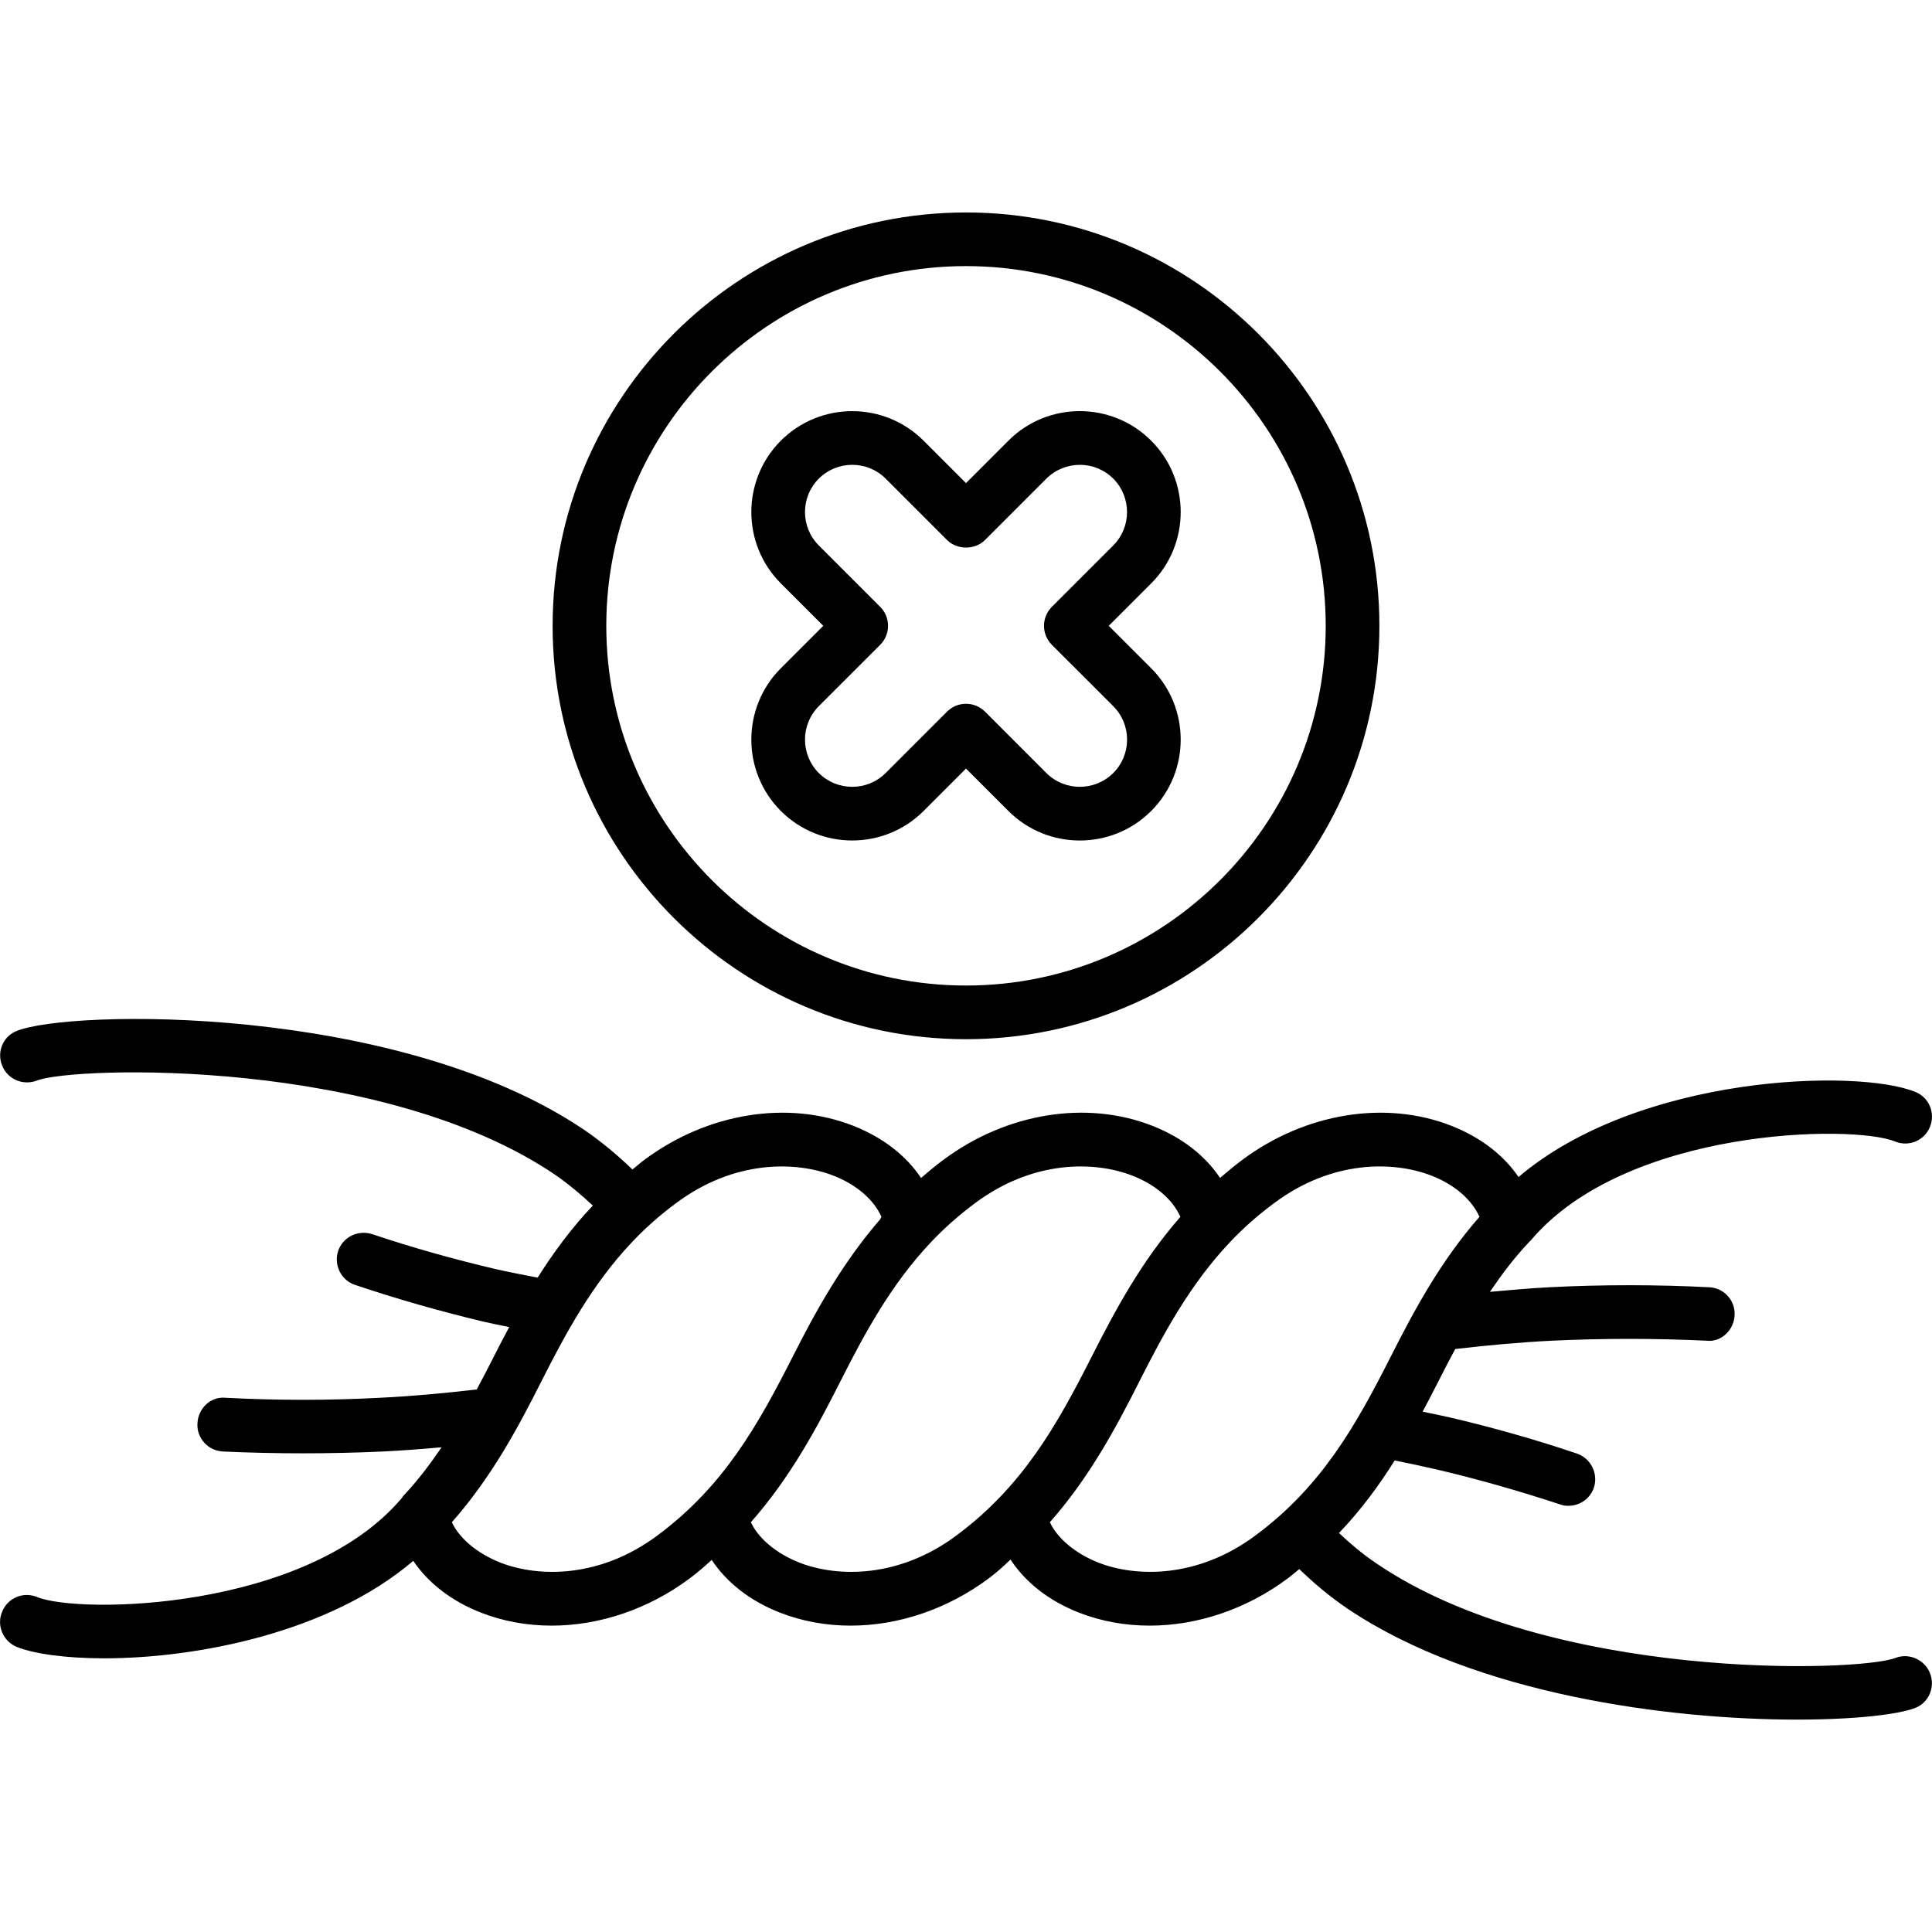
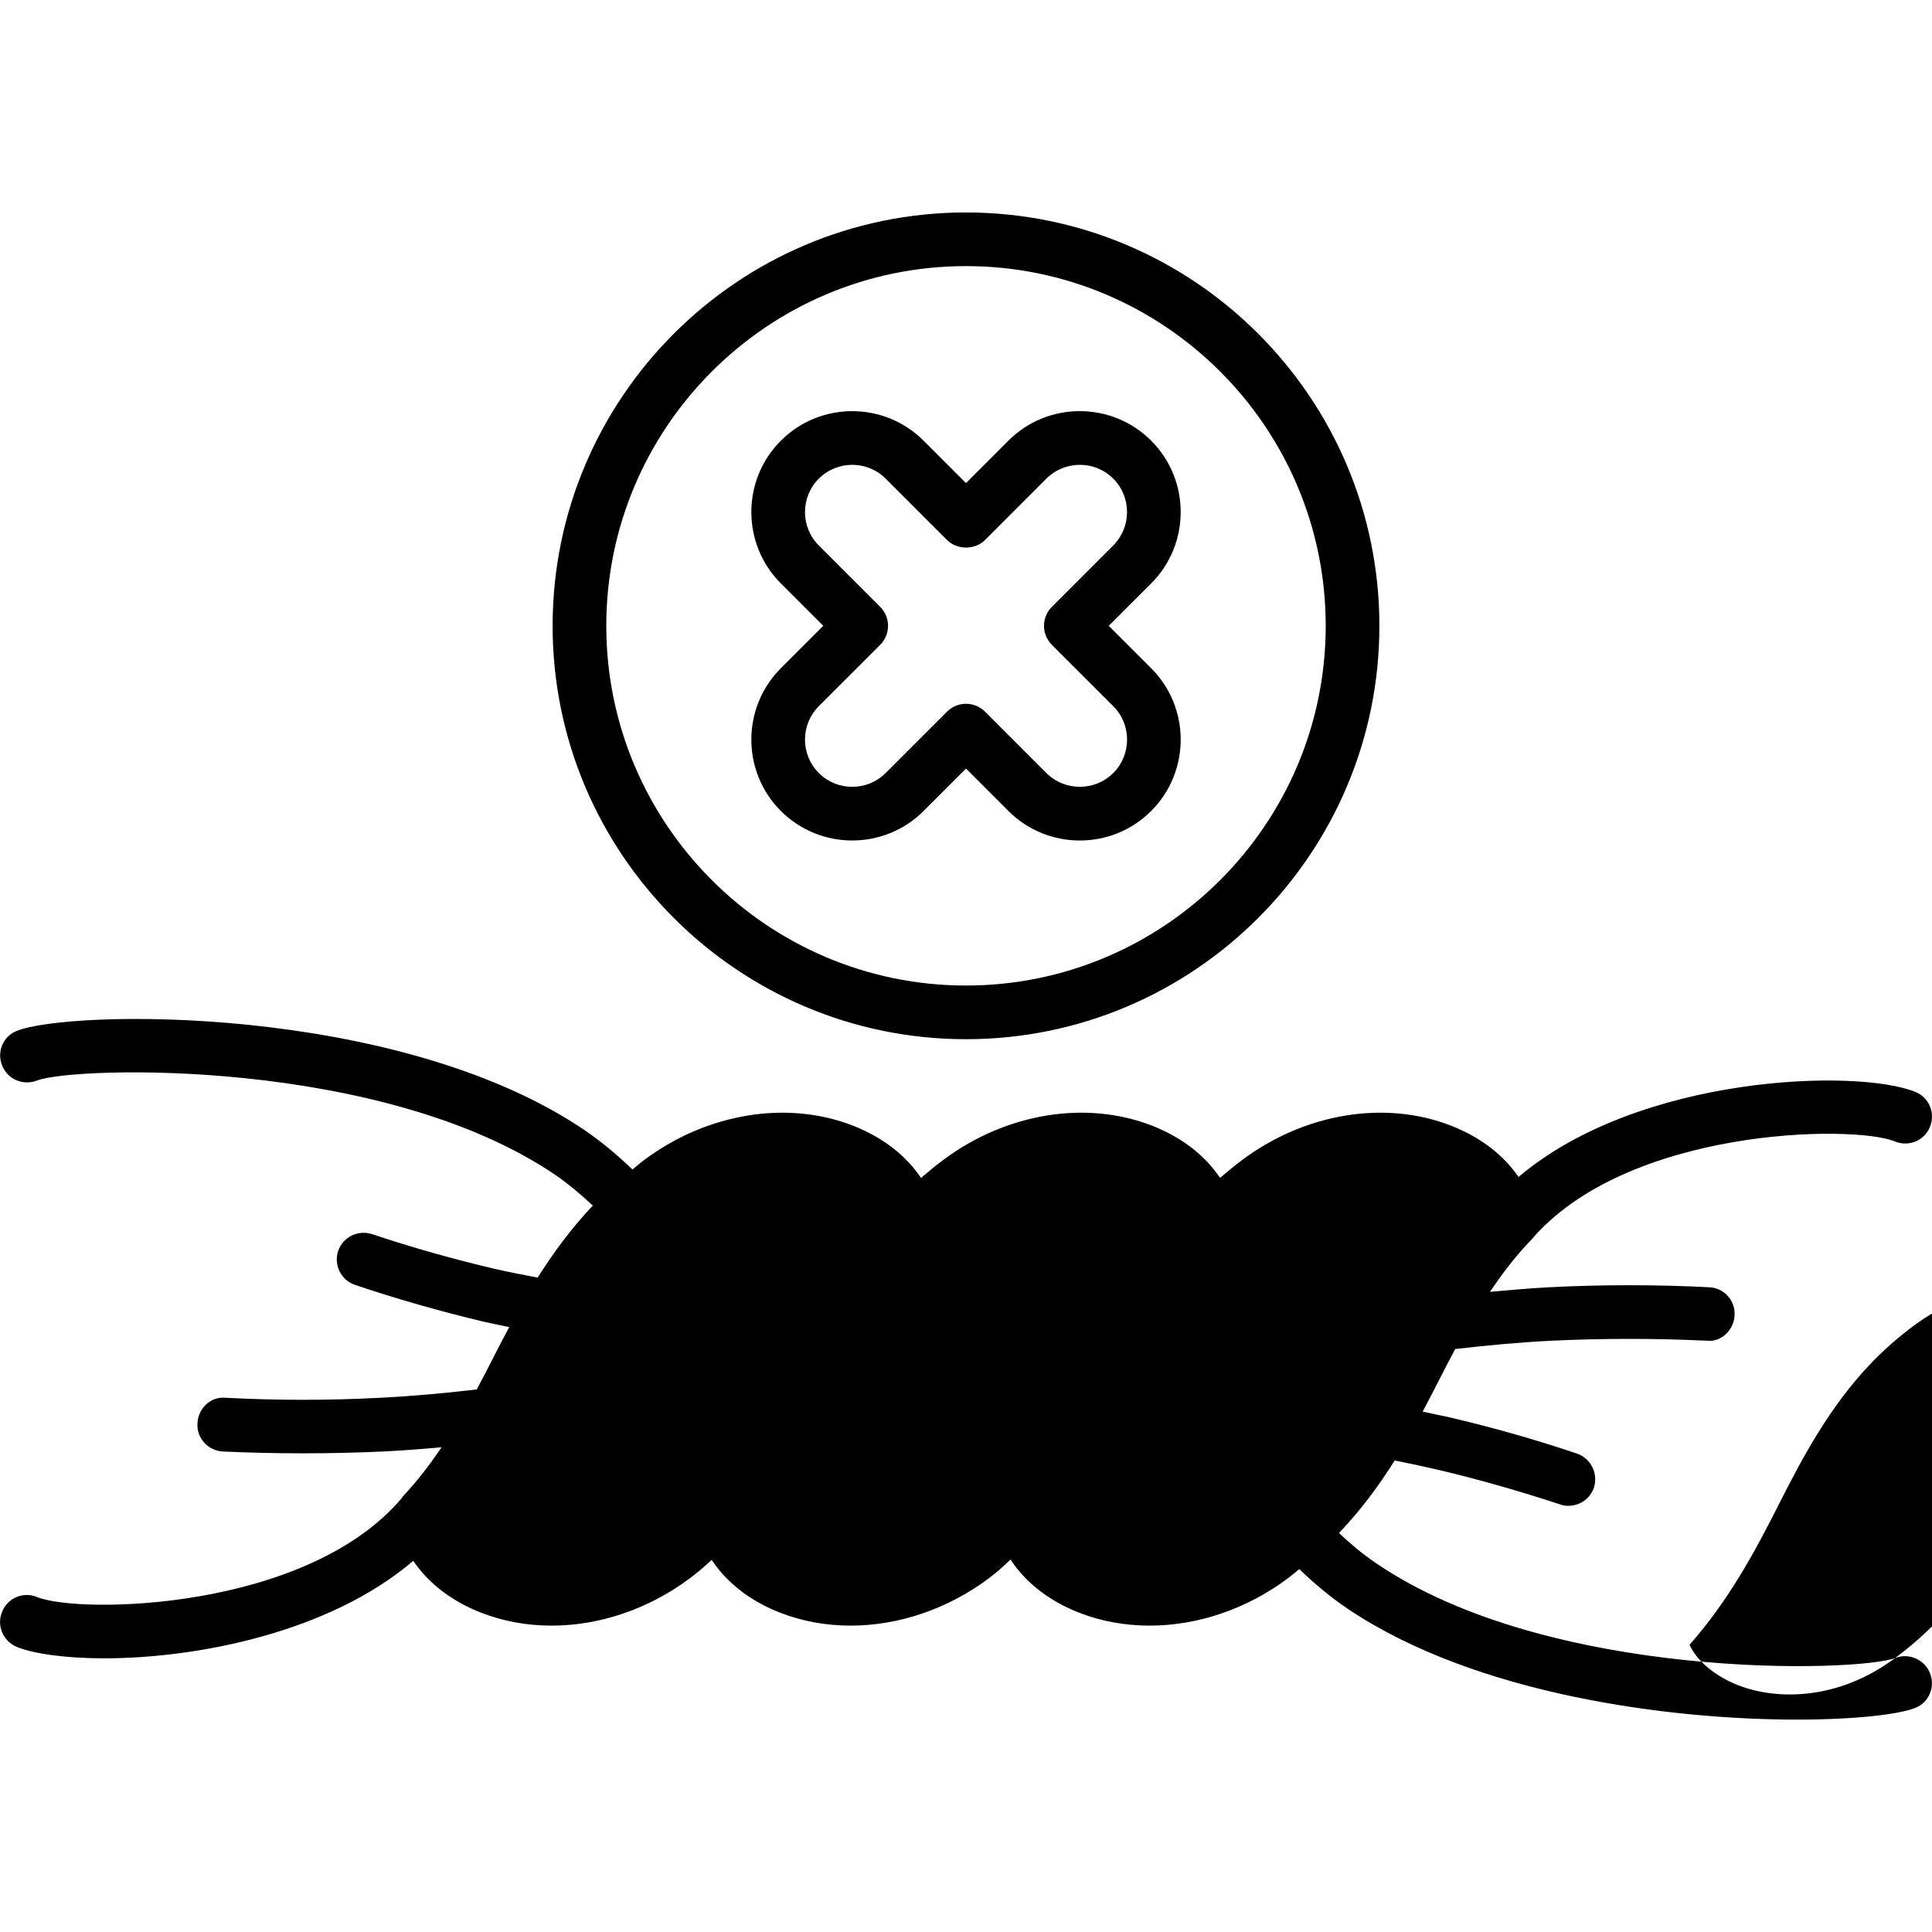
<svg xmlns="http://www.w3.org/2000/svg" id="Do_Not_Wring" enable-background="new 0 0 64 64" height="512" viewBox="0 0 64 64" width="512">
-   <path d="m32 34.425c-7.551 0-13.694-6.143-13.694-13.693s6.144-13.694 13.694-13.694c7.552 0 13.694 6.144 13.694 13.694s-6.143 13.693-13.694 13.693zm0-25.61c-6.571 0-11.916 5.346-11.916 11.916s5.346 11.916 11.916 11.916 11.916-5.345 11.916-11.916-5.346-11.916-11.916-11.916zm-3.769 19.027c-.856 0-1.712-.326-2.364-.977-1.304-1.304-1.304-3.425 0-4.729l1.405-1.405-1.405-1.405c-1.304-1.303-1.304-3.425 0-4.728 1.304-1.304 3.424-1.304 4.728 0l1.405 1.405 1.405-1.405c1.303-1.306 3.426-1.304 4.729 0 1.304 1.303 1.304 3.425 0 4.728l-1.405 1.405 1.405 1.405c1.304 1.304 1.304 3.425 0 4.729-1.302 1.304-3.425 1.304-4.729 0l-1.405-1.405-1.405 1.405c-.652.652-1.508.977-2.364.977zm0-12.444c-.401 0-.801.153-1.107.457-.61.61-.61 1.603 0 2.214l2.034 2.034c.167.167.26.392.26.628s-.094.462-.26.629l-2.034 2.033c-.61.61-.61 1.604 0 2.215.611.609 1.603.609 2.214 0l2.034-2.034c.167-.167.392-.26.629-.26.236 0 .462.094.629.26l2.033 2.034c.609.608 1.602.609 2.215 0 .611-.61.611-1.604 0-2.215l-2.034-2.033c-.167-.167-.26-.392-.26-.629 0-.236.094-.462.26-.628l2.034-2.034c.609-.61.609-1.603 0-2.214-.611-.61-1.603-.608-2.215 0l-2.033 2.034c-.333.333-.924.333-1.257 0l-2.034-2.034c-.306-.305-.706-.457-1.107-.457zm34.55 39.525c-1.22.47-11.461.78-17.211-3.15-.452-.308-.847-.642-1.214-.99.722-.757 1.316-1.559 1.845-2.403.472.094.943.195 1.409.302 1.36.32 2.72.71 4.06 1.15.1.04.19.05.28.05.38 0 .72-.23.85-.6.15-.47-.1-.97-.56-1.13-1.39-.47-2.81-.87-4.22-1.2-.298-.069-.595-.125-.893-.189.176-.331.35-.667.524-1.008.178-.353.364-.71.555-1.067 1.068-.124 2.139-.223 3.204-.276 1.69-.08 3.41-.08 5.12 0 .48.06.91-.35.93-.84.03-.49-.35-.91-.84-.93-1.76-.09-3.55-.09-5.3 0-.653.032-1.309.096-1.965.152.388-.57.804-1.128 1.296-1.647.001-.001.001-.002.001-.002.012-.012.027-.02.038-.033 3.15-3.76 10.701-3.87 12.081-3.3.46.19.98-.03 1.16-.48.19-.46-.03-.98-.48-1.16-1.923-.786-9.159-.571-13.148 2.818-.494-.726-1.256-1.316-2.223-1.696-2.186-.858-4.837-.425-6.92 1.123-.258.191-.503.396-.744.603-.493-.739-1.261-1.341-2.241-1.726-2.184-.858-4.837-.427-6.921 1.125-.258.191-.503.395-.743.602-.494-.739-1.262-1.341-2.242-1.727-2.185-.858-4.834-.425-6.918 1.123-.139.103-.266.216-.4.324-.488-.468-1.017-.918-1.621-1.328-6.2-4.17-17.051-3.97-18.781-3.26-.45.18-.66.69-.48 1.14.18.46.69.68 1.16.5 1.21-.47 11.451-.78 17.201 3.15.447.315.839.648 1.207.994-.718.759-1.309 1.566-1.827 2.386-.474-.094-.949-.181-1.42-.29-1.36-.32-2.72-.7-4.06-1.15-.47-.15-.97.09-1.13.56-.15.46.1.97.56 1.12 1.39.47 2.81.87 4.22 1.21.293.069.591.126.888.188-.177.332-.352.665-.517.993-.179.355-.365.714-.558 1.073-1.065.125-2.136.224-3.202.276-1.69.09-3.41.09-5.12 0-.49-.05-.91.35-.93.85-.03.49.35.9.84.93.88.04 1.77.06 2.66.06.88 0 1.77-.02 2.64-.06.647-.031 1.298-.082 1.948-.14-.383.56-.793 1.109-1.277 1.619-.014.014-.023.038-.035.056-3.162 3.746-10.707 3.856-12.087 3.286-.46-.19-.98.03-1.16.49-.19.45.03.97.48 1.16.57.23 1.62.38 2.9.38 3.041 0 7.437-.838 10.24-3.229.497.736 1.266 1.334 2.246 1.717.739.288 1.53.429 2.336.429 1.573 0 3.196-.536 4.571-1.561.264-.196.501-.404.733-.616.496.75 1.271 1.36 2.265 1.748.739.288 1.53.429 2.336.429 1.573 0 3.196-.536 4.571-1.561.264-.196.498-.409.726-.628.495.755 1.273 1.37 2.272 1.76.74.288 1.531.429 2.337.429 1.573 0 3.196-.536 4.571-1.561.137-.102.256-.208.386-.312.486.467 1.011.917 1.622 1.326 4.25 2.85 10.681 3.66 14.861 3.66 1.93 0 3.38-.17 3.93-.39.45-.18.66-.7.48-1.15s-.7-.68-1.15-.5zm-40.999-4.061c-1.905 1.42-3.934 1.396-5.202.903-.799-.313-1.383-.835-1.611-1.34 1.307-1.481 2.182-3.113 2.967-4.669.791-1.564 1.674-3.21 3.001-4.61.438-.465.933-.903 1.472-1.3 1.909-1.42 3.941-1.392 5.209-.898.761.3 1.326.792 1.581 1.361-.015.028-.031.057-.045.085-1.256 1.452-2.131 3.038-2.899 4.557l-0.0 0c-1.154 2.273-2.287 4.287-4.473 5.91zm9.905 0c-1.903 1.42-3.936 1.396-5.202.903-.799-.313-1.383-.835-1.611-1.34 1.308-1.483 2.182-3.115 2.967-4.669.791-1.564 1.674-3.21 3.001-4.61.438-.464.933-.901 1.471-1.3 1.911-1.42 3.945-1.394 5.212-.896.76.299 1.325.792 1.578 1.359-1.293 1.476-2.163 3.099-2.945 4.643-1.153 2.273-2.286 4.287-4.472 5.91zm4.703.903c-.799-.313-1.383-.835-1.611-1.34 1.306-1.479 2.181-3.113 2.967-4.669.79-1.564 1.674-3.209 3-4.61.439-.465.934-.903 1.474-1.3 1.908-1.422 3.946-1.392 5.209-.898.762.3 1.326.792 1.58 1.361-1.293 1.476-2.163 3.099-2.945 4.643-1.151 2.273-2.283 4.285-4.472 5.91-1.903 1.418-3.938 1.396-5.202.903z" />
+   <path d="m32 34.425c-7.551 0-13.694-6.143-13.694-13.693s6.144-13.694 13.694-13.694c7.552 0 13.694 6.144 13.694 13.694s-6.143 13.693-13.694 13.693zm0-25.61c-6.571 0-11.916 5.346-11.916 11.916s5.346 11.916 11.916 11.916 11.916-5.345 11.916-11.916-5.346-11.916-11.916-11.916zm-3.769 19.027c-.856 0-1.712-.326-2.364-.977-1.304-1.304-1.304-3.425 0-4.729l1.405-1.405-1.405-1.405c-1.304-1.303-1.304-3.425 0-4.728 1.304-1.304 3.424-1.304 4.728 0l1.405 1.405 1.405-1.405c1.303-1.306 3.426-1.304 4.729 0 1.304 1.303 1.304 3.425 0 4.728l-1.405 1.405 1.405 1.405c1.304 1.304 1.304 3.425 0 4.729-1.302 1.304-3.425 1.304-4.729 0l-1.405-1.405-1.405 1.405c-.652.652-1.508.977-2.364.977zm0-12.444c-.401 0-.801.153-1.107.457-.61.61-.61 1.603 0 2.214l2.034 2.034c.167.167.26.392.26.628s-.094.462-.26.629l-2.034 2.033c-.61.61-.61 1.604 0 2.215.611.609 1.603.609 2.214 0l2.034-2.034c.167-.167.392-.26.629-.26.236 0 .462.094.629.26l2.033 2.034c.609.608 1.602.609 2.215 0 .611-.61.611-1.604 0-2.215l-2.034-2.033c-.167-.167-.26-.392-.26-.629 0-.236.094-.462.26-.628l2.034-2.034c.609-.61.609-1.603 0-2.214-.611-.61-1.603-.608-2.215 0l-2.033 2.034c-.333.333-.924.333-1.257 0l-2.034-2.034c-.306-.305-.706-.457-1.107-.457zm34.55 39.525c-1.22.47-11.461.78-17.211-3.15-.452-.308-.847-.642-1.214-.99.722-.757 1.316-1.559 1.845-2.403.472.094.943.195 1.409.302 1.36.32 2.72.71 4.06 1.15.1.04.19.05.28.05.38 0 .72-.23.85-.6.15-.47-.1-.97-.56-1.13-1.39-.47-2.81-.87-4.22-1.2-.298-.069-.595-.125-.893-.189.176-.331.35-.667.524-1.008.178-.353.364-.71.555-1.067 1.068-.124 2.139-.223 3.204-.276 1.69-.08 3.41-.08 5.12 0 .48.06.91-.35.93-.84.03-.49-.35-.91-.84-.93-1.76-.09-3.55-.09-5.3 0-.653.032-1.309.096-1.965.152.388-.57.804-1.128 1.296-1.647.001-.001.001-.002.001-.002.012-.012.027-.02.038-.033 3.15-3.76 10.701-3.87 12.081-3.3.46.19.98-.03 1.16-.48.19-.46-.03-.98-.48-1.16-1.923-.786-9.159-.571-13.148 2.818-.494-.726-1.256-1.316-2.223-1.696-2.186-.858-4.837-.425-6.92 1.123-.258.191-.503.396-.744.603-.493-.739-1.261-1.341-2.241-1.726-2.184-.858-4.837-.427-6.921 1.125-.258.191-.503.395-.743.602-.494-.739-1.262-1.341-2.242-1.727-2.185-.858-4.834-.425-6.918 1.123-.139.103-.266.216-.4.324-.488-.468-1.017-.918-1.621-1.328-6.2-4.17-17.051-3.97-18.781-3.26-.45.18-.66.69-.48 1.14.18.46.69.68 1.16.5 1.21-.47 11.451-.78 17.201 3.15.447.315.839.648 1.207.994-.718.759-1.309 1.566-1.827 2.386-.474-.094-.949-.181-1.42-.29-1.36-.32-2.72-.7-4.06-1.15-.47-.15-.97.09-1.13.56-.15.46.1.97.56 1.12 1.39.47 2.81.87 4.22 1.21.293.069.591.126.888.188-.177.332-.352.665-.517.993-.179.355-.365.714-.558 1.073-1.065.125-2.136.224-3.202.276-1.69.09-3.41.09-5.12 0-.49-.05-.91.35-.93.85-.03.49.35.9.84.93.88.04 1.77.06 2.66.06.88 0 1.77-.02 2.64-.06.647-.031 1.298-.082 1.948-.14-.383.56-.793 1.109-1.277 1.619-.014.014-.023.038-.035.056-3.162 3.746-10.707 3.856-12.087 3.286-.46-.19-.98.03-1.16.49-.19.45.03.97.48 1.16.57.23 1.62.38 2.9.38 3.041 0 7.437-.838 10.24-3.229.497.736 1.266 1.334 2.246 1.717.739.288 1.53.429 2.336.429 1.573 0 3.196-.536 4.571-1.561.264-.196.501-.404.733-.616.496.75 1.271 1.36 2.265 1.748.739.288 1.53.429 2.336.429 1.573 0 3.196-.536 4.571-1.561.264-.196.498-.409.726-.628.495.755 1.273 1.37 2.272 1.76.74.288 1.531.429 2.337.429 1.573 0 3.196-.536 4.571-1.561.137-.102.256-.208.386-.312.486.467 1.011.917 1.622 1.326 4.25 2.85 10.681 3.66 14.861 3.66 1.93 0 3.38-.17 3.93-.39.45-.18.66-.7.48-1.15s-.7-.68-1.15-.5zc-1.905 1.42-3.934 1.396-5.202.903-.799-.313-1.383-.835-1.611-1.34 1.307-1.481 2.182-3.113 2.967-4.669.791-1.564 1.674-3.21 3.001-4.61.438-.465.933-.903 1.472-1.3 1.909-1.42 3.941-1.392 5.209-.898.761.3 1.326.792 1.581 1.361-.015.028-.031.057-.045.085-1.256 1.452-2.131 3.038-2.899 4.557l-0.0 0c-1.154 2.273-2.287 4.287-4.473 5.91zm9.905 0c-1.903 1.42-3.936 1.396-5.202.903-.799-.313-1.383-.835-1.611-1.34 1.308-1.483 2.182-3.115 2.967-4.669.791-1.564 1.674-3.21 3.001-4.61.438-.464.933-.901 1.471-1.3 1.911-1.42 3.945-1.394 5.212-.896.76.299 1.325.792 1.578 1.359-1.293 1.476-2.163 3.099-2.945 4.643-1.153 2.273-2.286 4.287-4.472 5.91zm4.703.903c-.799-.313-1.383-.835-1.611-1.34 1.306-1.479 2.181-3.113 2.967-4.669.79-1.564 1.674-3.209 3-4.61.439-.465.934-.903 1.474-1.3 1.908-1.422 3.946-1.392 5.209-.898.762.3 1.326.792 1.58 1.361-1.293 1.476-2.163 3.099-2.945 4.643-1.151 2.273-2.283 4.285-4.472 5.91-1.903 1.418-3.938 1.396-5.202.903z" />
</svg>